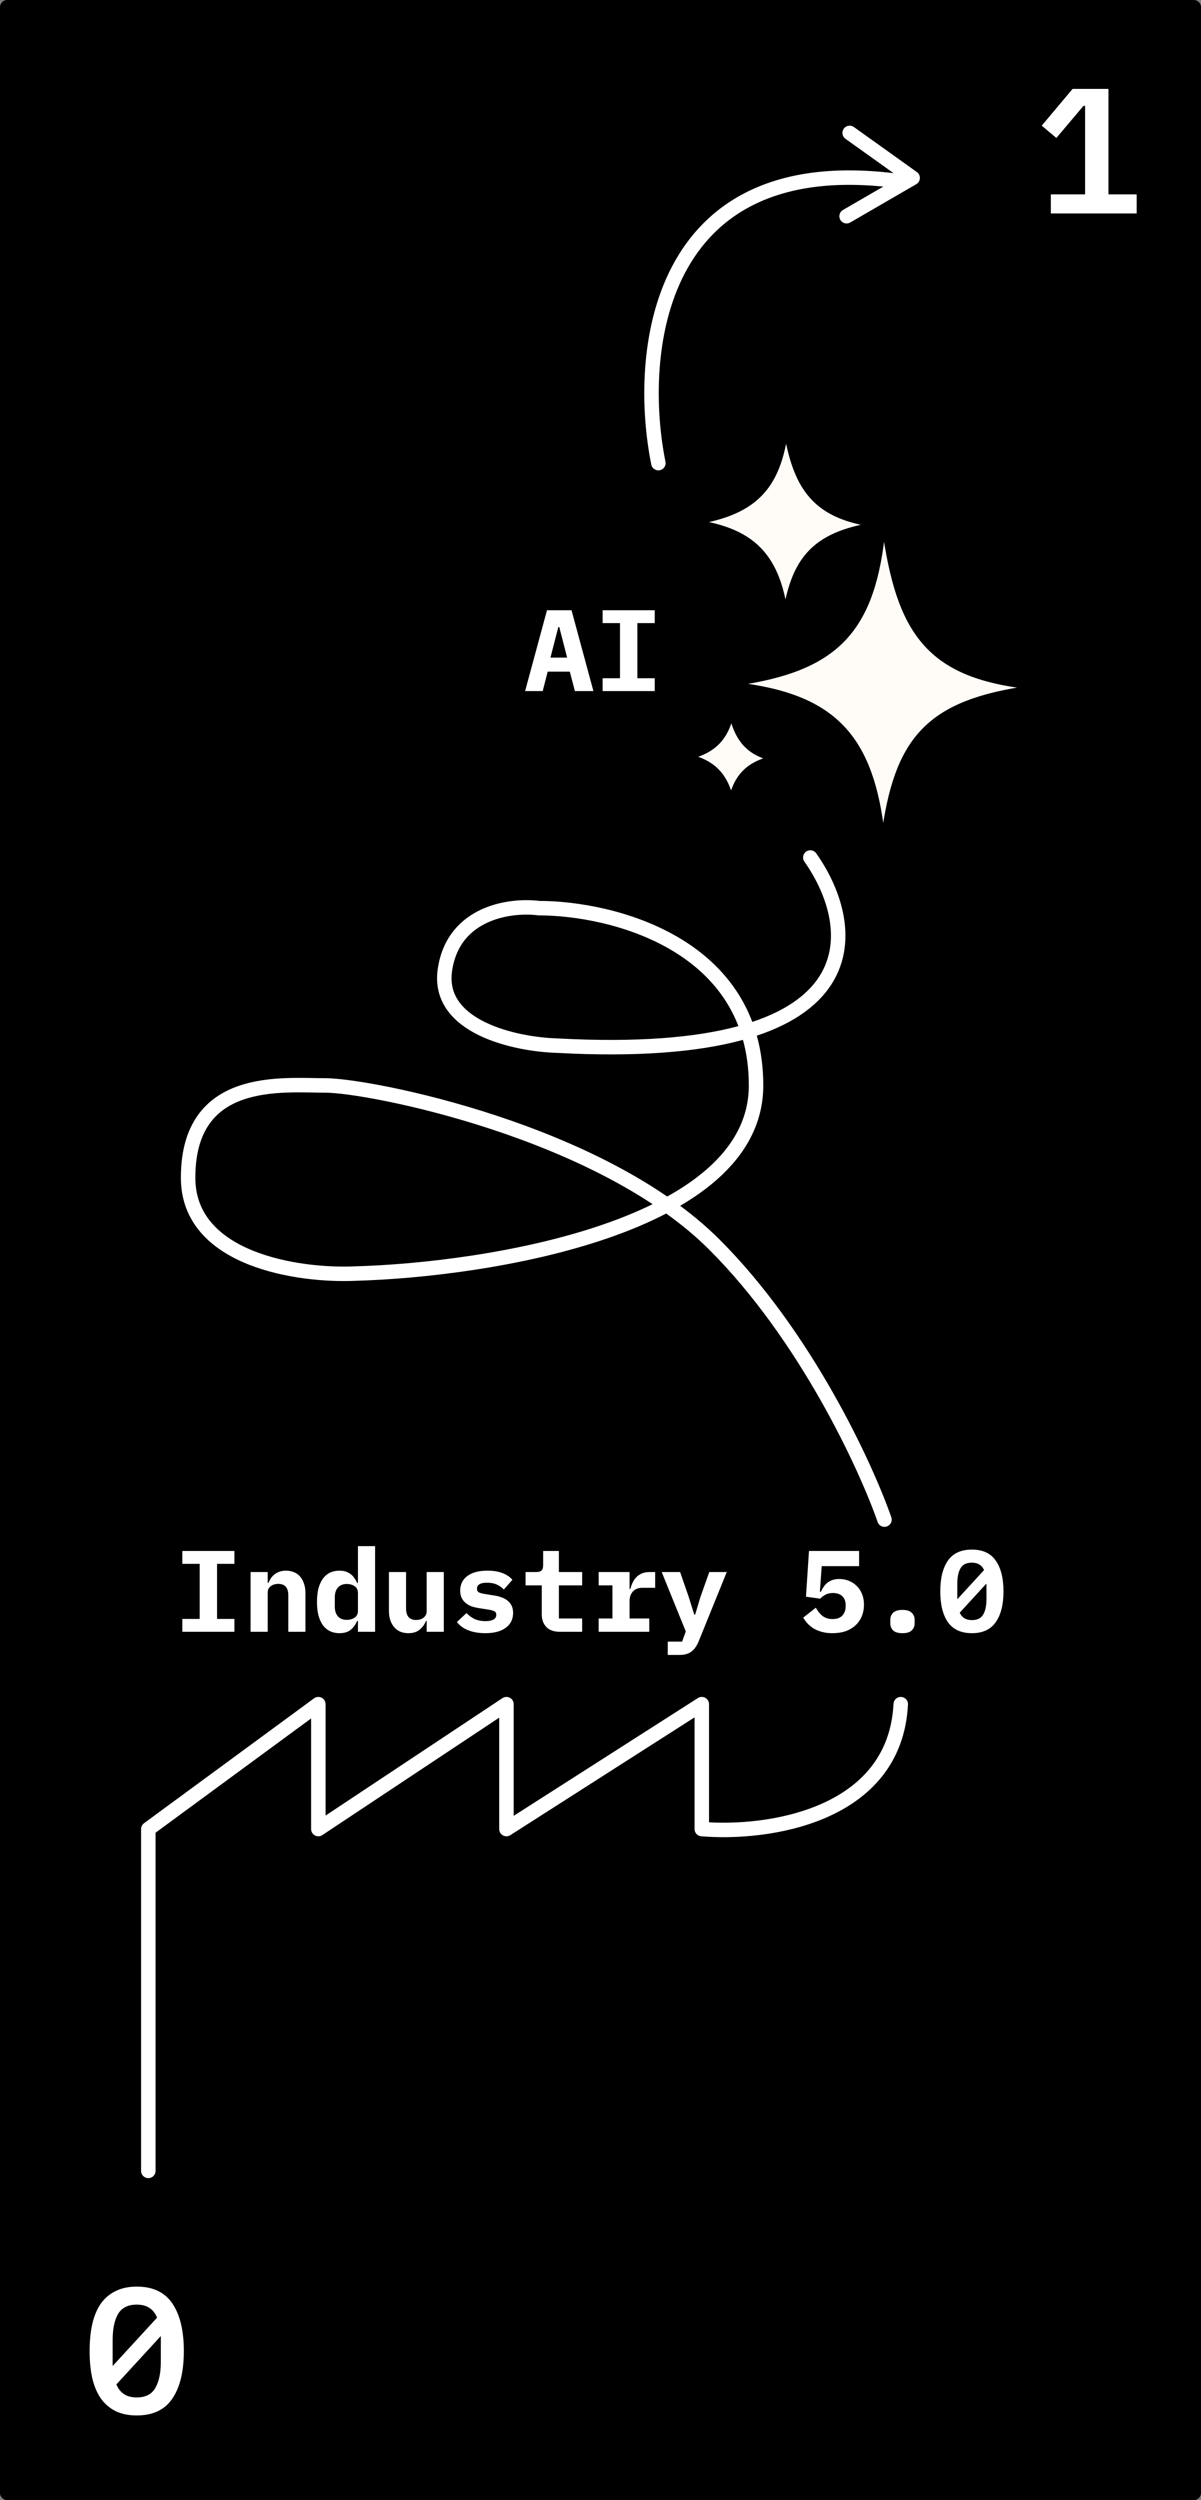
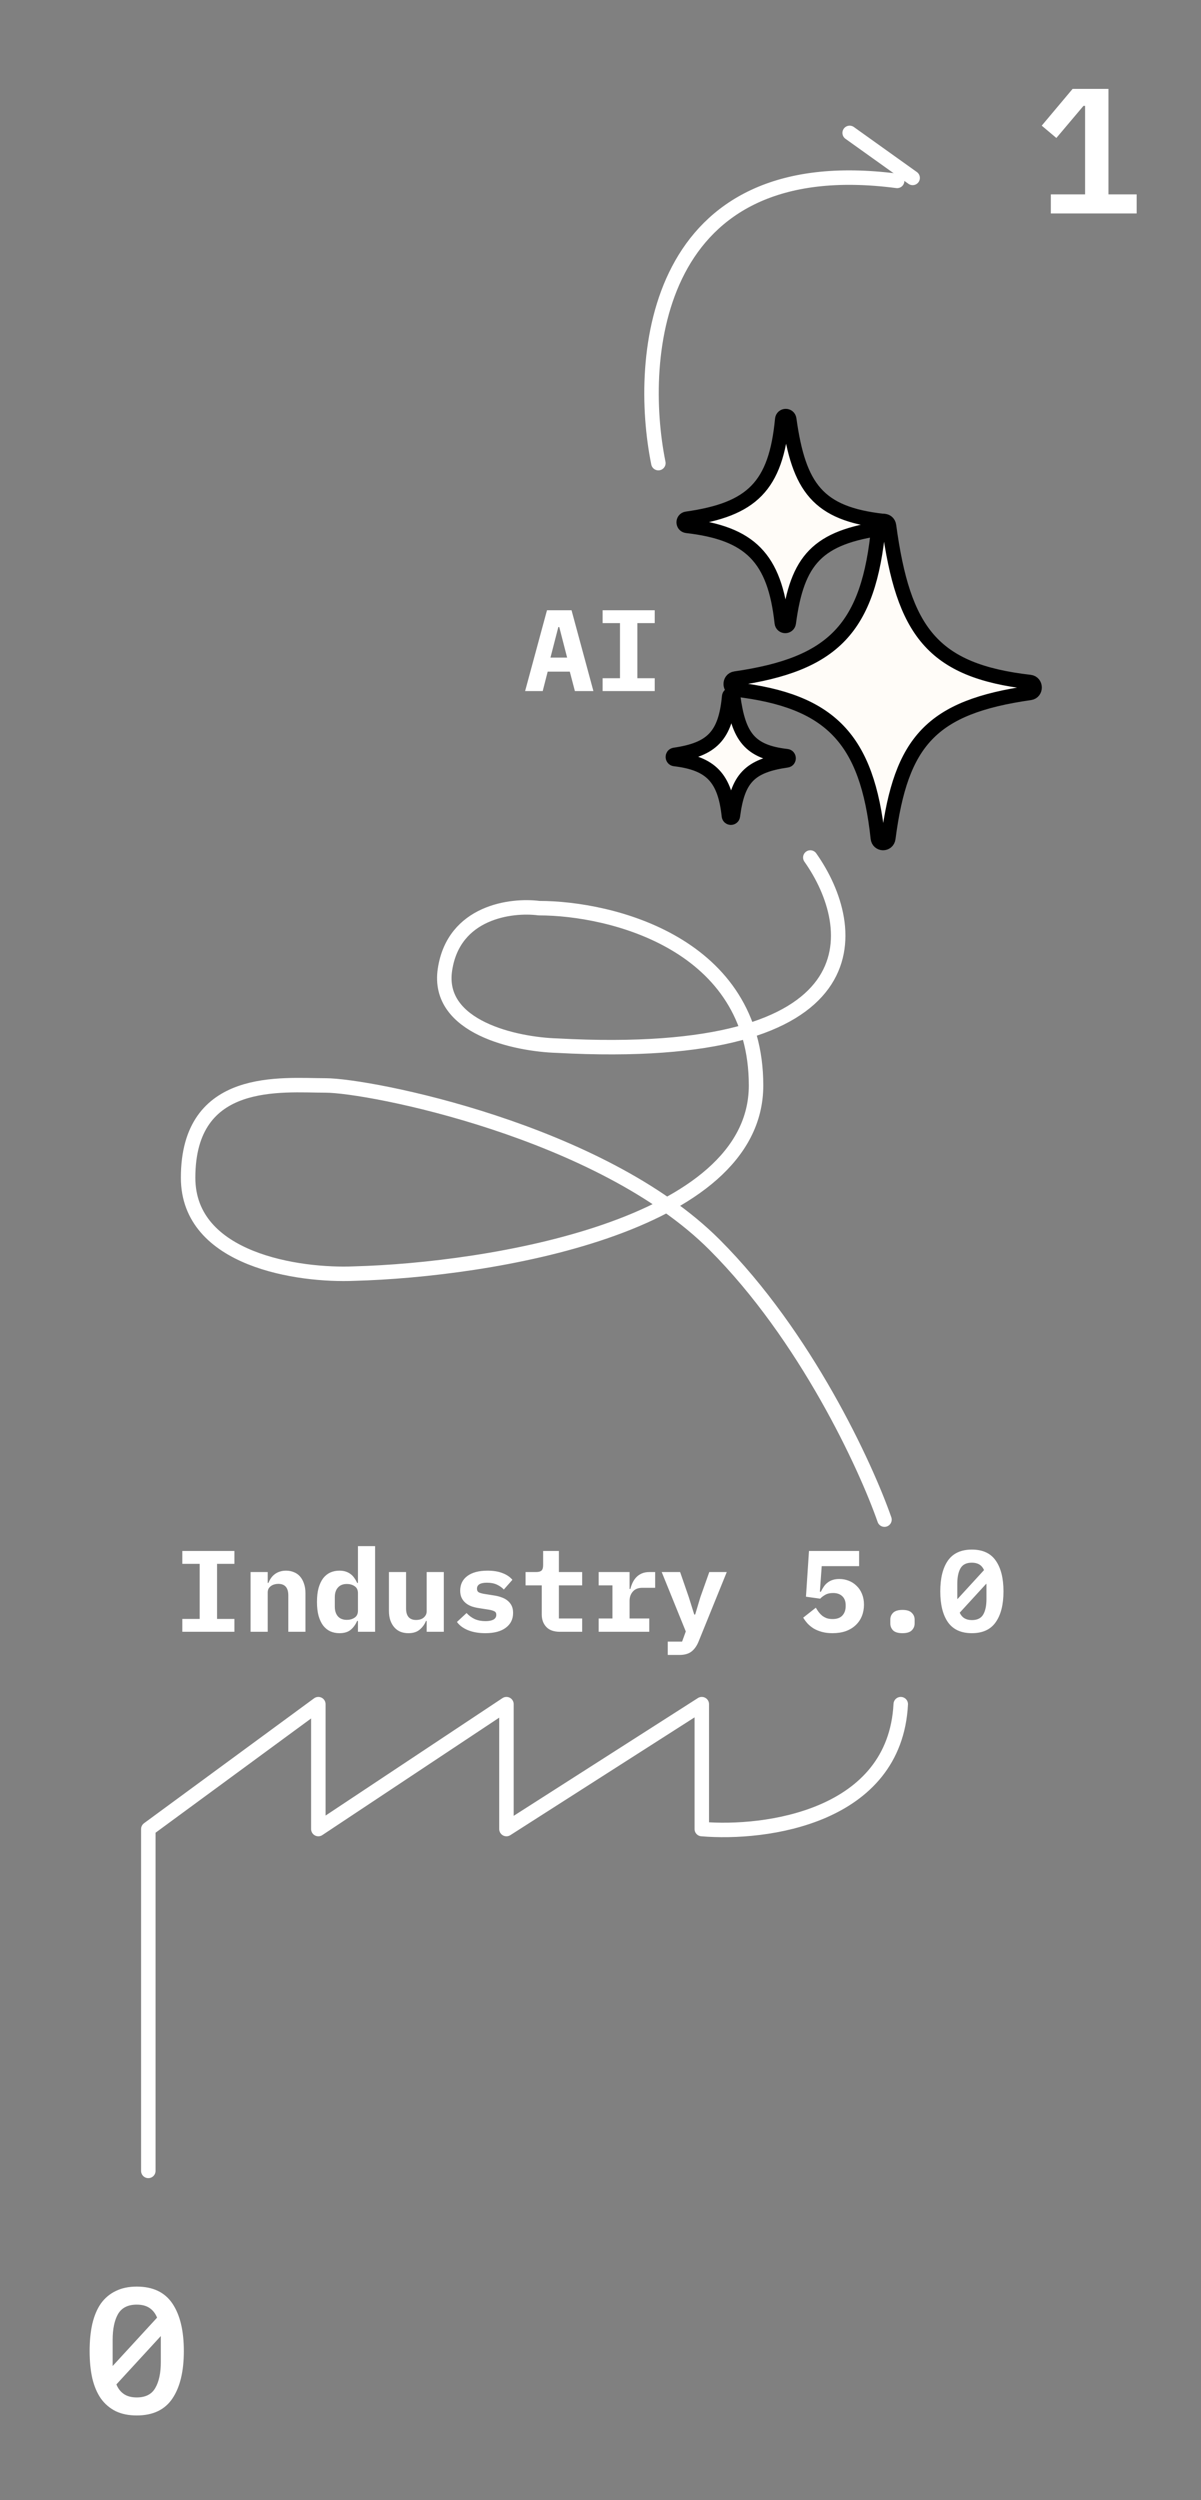
<svg xmlns="http://www.w3.org/2000/svg" width="332" height="691" viewBox="0 0 332 691" fill="none">
  <rect x="0" y="0" width="332" height="691" fill="#808080" stroke="none" />
-   <rect x="2" y="2" width="328" height="687" fill="black" stroke="black" stroke-width="4" stroke-linejoin="round" />
  <path d="M158.92 191L157.512 185.624H151.4L150.024 191H145.16L151.208 168.664H157.992L164.04 191H158.92ZM154.6 173.304H154.344L152.168 181.752H156.776L154.6 173.304ZM166.588 191V187.448H171.388V172.216H166.588V168.664H180.988V172.216H176.188V187.448H180.988V191H166.588Z" fill="white" />
  <path d="M50.4 451V447.448H55.2V432.216H50.4V428.664H64.8V432.216H60V447.448H64.8V451H50.4ZM69.267 451V434.488H74.004V437.496H74.195C74.388 437.027 74.622 436.589 74.9 436.184C75.177 435.779 75.507 435.427 75.891 435.128C76.297 434.808 76.755 434.563 77.267 434.392C77.801 434.2 78.398 434.104 79.059 434.104C79.849 434.104 80.574 434.243 81.236 434.52C81.897 434.776 82.462 435.171 82.931 435.704C83.401 436.237 83.763 436.888 84.019 437.656C84.297 438.424 84.436 439.309 84.436 440.312V451H79.7V440.952C79.7 438.819 78.772 437.752 76.915 437.752C76.553 437.752 76.19 437.805 75.828 437.912C75.486 437.997 75.177 438.147 74.9 438.36C74.622 438.552 74.398 438.797 74.228 439.096C74.078 439.395 74.004 439.747 74.004 440.152V451H69.267ZM98.951 447.992H98.727C98.3 448.995 97.703 449.816 96.935 450.456C96.188 451.075 95.154 451.384 93.831 451.384C92.914 451.384 92.071 451.213 91.303 450.872C90.556 450.531 89.906 450.008 89.351 449.304C88.818 448.6 88.391 447.704 88.071 446.616C87.772 445.528 87.623 444.237 87.623 442.744C87.623 441.251 87.772 439.96 88.071 438.872C88.391 437.784 88.818 436.888 89.351 436.184C89.906 435.48 90.556 434.957 91.303 434.616C92.071 434.275 92.914 434.104 93.831 434.104C94.492 434.104 95.079 434.189 95.591 434.36C96.103 434.531 96.551 434.765 96.935 435.064C97.34 435.363 97.682 435.725 97.959 436.152C98.258 436.557 98.514 437.005 98.727 437.496H98.951V427.32H103.687V451H98.951V447.992ZM95.879 447.704C96.711 447.704 97.426 447.501 98.023 447.096C98.642 446.691 98.951 446.051 98.951 445.176V440.312C98.951 439.437 98.642 438.797 98.023 438.392C97.426 437.987 96.711 437.784 95.879 437.784C94.812 437.784 93.991 438.115 93.415 438.776C92.839 439.416 92.551 440.312 92.551 441.464V444.024C92.551 445.176 92.839 446.083 93.415 446.744C93.991 447.384 94.812 447.704 95.879 447.704ZM117.947 447.992H117.755C117.392 448.931 116.816 449.731 116.027 450.392C115.259 451.053 114.213 451.384 112.891 451.384C112.101 451.384 111.376 451.256 110.715 451C110.053 450.723 109.488 450.317 109.019 449.784C108.549 449.251 108.176 448.6 107.899 447.832C107.643 447.064 107.515 446.179 107.515 445.176V434.488H112.251V444.536C112.251 446.669 113.179 447.736 115.035 447.736C115.397 447.736 115.749 447.693 116.091 447.608C116.453 447.501 116.763 447.352 117.019 447.16C117.296 446.947 117.52 446.691 117.691 446.392C117.861 446.093 117.947 445.741 117.947 445.336V434.488H122.683V451H117.947V447.992ZM134.158 451.384C132.323 451.384 130.723 451.107 129.358 450.552C128.014 449.997 127.001 449.24 126.318 448.28L128.974 445.816C129.614 446.52 130.361 447.075 131.214 447.48C132.089 447.864 133.081 448.056 134.19 448.056C135.129 448.056 135.865 447.917 136.398 447.64C136.931 447.341 137.198 446.893 137.198 446.296C137.198 445.827 137.017 445.507 136.654 445.336C136.291 445.144 135.79 444.995 135.15 444.888L132.494 444.472C131.747 444.365 131.054 444.205 130.414 443.992C129.774 443.757 129.219 443.448 128.75 443.064C128.281 442.68 127.907 442.211 127.63 441.656C127.353 441.101 127.214 440.429 127.214 439.64C127.214 437.912 127.875 436.557 129.198 435.576C130.521 434.595 132.377 434.104 134.766 434.104C136.387 434.104 137.763 434.328 138.894 434.776C140.046 435.203 140.963 435.821 141.646 436.632L139.278 439.32C138.787 438.787 138.158 438.339 137.39 437.976C136.622 437.613 135.694 437.432 134.606 437.432C132.771 437.432 131.854 437.987 131.854 439.096C131.854 439.587 132.035 439.928 132.398 440.12C132.761 440.291 133.262 440.429 133.902 440.536L136.526 440.952C137.273 441.059 137.966 441.229 138.606 441.464C139.246 441.677 139.801 441.976 140.27 442.36C140.761 442.744 141.145 443.213 141.422 443.768C141.699 444.323 141.838 444.995 141.838 445.784C141.838 447.512 141.166 448.877 139.822 449.88C138.499 450.883 136.611 451.384 134.158 451.384ZM154.818 451C153.111 451 151.842 450.552 151.01 449.656C150.178 448.76 149.762 447.619 149.762 446.232V438.168H145.282V434.488H148.194C148.898 434.488 149.399 434.349 149.698 434.072C149.996 433.795 150.146 433.283 150.146 432.536V428.664H154.498V434.488H160.93V438.168H154.498V447.32H160.93V451H154.818ZM165.493 447.32H169.301V438.168H165.493V434.488H174.037V439.16H174.261C174.41 438.563 174.613 437.987 174.869 437.432C175.146 436.856 175.488 436.355 175.893 435.928C176.32 435.48 176.832 435.128 177.429 434.872C178.026 434.616 178.73 434.488 179.541 434.488H181.109V438.84H177.589C176.416 438.84 175.53 439.192 174.933 439.896C174.336 440.579 174.037 441.421 174.037 442.424V447.32H179.477V451H165.493V447.32ZM196.073 434.488H200.905L193.129 453.656C192.638 454.872 191.987 455.8 191.177 456.44C190.366 457.08 189.257 457.4 187.849 457.4H184.585V453.72H188.553L189.577 450.904L182.921 434.488H188.009L190.409 441.432L191.913 446.232H192.169L193.609 441.432L196.073 434.488ZM237.488 432.856H227.152L226.64 439.928H226.928C227.162 439.416 227.429 438.947 227.728 438.52C228.026 438.072 228.378 437.699 228.784 437.4C229.189 437.08 229.658 436.835 230.192 436.664C230.725 436.493 231.333 436.408 232.016 436.408C232.933 436.408 233.797 436.568 234.608 436.888C235.44 437.208 236.165 437.677 236.784 438.296C237.424 438.893 237.925 439.64 238.288 440.536C238.65 441.411 238.832 442.403 238.832 443.512C238.832 444.643 238.64 445.688 238.256 446.648C237.872 447.608 237.306 448.44 236.56 449.144C235.834 449.848 234.928 450.403 233.84 450.808C232.752 451.192 231.514 451.384 230.128 451.384C229.04 451.384 228.069 451.267 227.216 451.032C226.362 450.797 225.605 450.488 224.944 450.104C224.304 449.699 223.738 449.24 223.248 448.728C222.778 448.195 222.373 447.651 222.032 447.096L225.52 444.344C225.776 444.771 226.042 445.176 226.32 445.56C226.618 445.944 226.949 446.285 227.312 446.584C227.696 446.861 228.112 447.085 228.56 447.256C229.029 447.405 229.562 447.48 230.16 447.48C231.354 447.48 232.25 447.16 232.848 446.52C233.466 445.859 233.776 444.984 233.776 443.896V443.64C233.776 442.595 233.466 441.773 232.848 441.176C232.229 440.579 231.376 440.28 230.288 440.28C229.392 440.28 228.645 440.461 228.048 440.824C227.472 441.165 227.034 441.507 226.736 441.848L222.799 441.304L223.632 428.664H237.488V432.856ZM249.475 451.384C248.28 451.384 247.416 451.128 246.883 450.616C246.371 450.083 246.115 449.453 246.115 448.728V447.608C246.115 446.883 246.371 446.264 246.883 445.752C247.416 445.219 248.28 444.952 249.475 444.952C250.67 444.952 251.523 445.219 252.035 445.752C252.568 446.264 252.835 446.883 252.835 447.608V448.728C252.835 449.453 252.568 450.083 252.035 450.616C251.523 451.128 250.67 451.384 249.475 451.384ZM268.663 451.384C265.676 451.384 263.468 450.371 262.039 448.344C260.631 446.317 259.927 443.48 259.927 439.832C259.927 436.184 260.631 433.347 262.039 431.32C263.468 429.293 265.676 428.28 268.663 428.28C271.649 428.28 273.847 429.293 275.255 431.32C276.684 433.347 277.399 436.184 277.399 439.832C277.399 443.48 276.684 446.317 275.255 448.344C273.847 450.371 271.649 451.384 268.663 451.384ZM268.663 431.896C267.169 431.896 266.124 432.408 265.527 433.432C264.929 434.456 264.631 435.896 264.631 437.752V441.656C264.631 441.784 264.641 441.891 264.663 441.976L272.023 433.944C271.425 432.579 270.305 431.896 268.663 431.896ZM268.663 447.768C270.156 447.768 271.201 447.256 271.799 446.232C272.396 445.208 272.695 443.768 272.695 441.912V438.008C272.695 437.88 272.684 437.773 272.663 437.688L265.303 445.72C265.9 447.085 267.02 447.768 268.663 447.768Z" fill="white" />
  <path d="M41 600V505.521L88 471V505.521L140 471V505.521L194 471V505.521C211.667 507.035 247.4 502.251 249 471" stroke="white" stroke-width="4" stroke-linecap="round" stroke-linejoin="round" />
  <path d="M37.798 667.592C35.562 667.592 33.622 667.197 31.977 666.408C30.333 665.586 28.968 664.419 27.883 662.906C26.831 661.393 26.042 659.535 25.516 657.332C25.022 655.129 24.776 652.613 24.776 649.785C24.776 646.99 25.022 644.491 25.516 642.287C26.042 640.051 26.831 638.177 27.883 636.664C28.968 635.151 30.333 634 31.977 633.211C33.622 632.389 35.562 631.978 37.798 631.978C42.27 631.978 45.559 633.54 47.663 636.664C49.768 639.788 50.82 644.162 50.82 649.785C50.82 655.408 49.768 659.782 47.663 662.906C45.559 666.03 42.27 667.592 37.798 667.592ZM37.798 636.96C35.365 636.96 33.638 637.831 32.619 639.574C31.632 641.317 31.139 643.701 31.139 646.727V652.597V653.928L43.421 640.561C42.961 639.41 42.27 638.522 41.35 637.897C40.429 637.272 39.245 636.96 37.798 636.96ZM37.798 662.61C40.231 662.61 41.941 661.738 42.928 659.996C43.947 658.253 44.457 655.869 44.457 652.843V646.973V645.642L32.175 659.009C32.635 660.16 33.326 661.048 34.246 661.673C35.167 662.298 36.351 662.61 37.798 662.61Z" fill="white" />
  <path d="M290.489 59V53.722H299.959V29.256H299.516L292.018 38.135L287.973 34.731L296.507 24.57H306.421V53.722H314.215V59H290.489Z" fill="white" />
  <path d="M216.112 172.117C214.156 154.243 207.41 147.351 189.867 145.338C188.726 145.208 188.705 143.539 189.84 143.379C207.861 140.827 214.471 134.409 216.24 115.893C216.352 114.727 218.006 114.692 218.169 115.85C220.803 134.815 226.143 141.991 244.131 143.999C245.269 144.126 245.298 145.801 244.166 145.96C225.953 148.501 220.377 154.667 218.041 172.142C217.886 173.3 216.237 173.281 216.112 172.117Z" fill="#FFFCF8" stroke="black" stroke-width="4" stroke-linecap="round" stroke-linejoin="round" />
  <path d="M201.492 225.482C200.375 215.004 196.52 210.964 186.495 209.784C185.844 209.708 185.831 208.73 186.48 208.636C196.778 207.14 200.555 203.378 201.566 192.524C201.629 191.84 202.575 191.82 202.668 192.498C204.173 203.616 207.224 207.822 217.504 208.999C218.154 209.074 218.17 210.056 217.523 210.149C207.116 211.639 203.93 215.253 202.595 225.497C202.506 226.176 201.564 226.165 201.492 225.482Z" fill="#FFFCF8" stroke="black" stroke-width="4" stroke-linecap="round" stroke-linejoin="round" />
  <path d="M242.668 231.645C239.734 204.217 229.616 193.642 203.3 190.553C201.59 190.354 201.558 187.792 203.26 187.547C230.291 183.632 240.206 173.783 242.859 145.371C243.027 143.582 245.509 143.528 245.753 145.305C249.705 174.406 257.714 185.417 284.697 188.498C286.403 188.693 286.447 191.263 284.749 191.508C257.43 195.407 249.066 204.869 245.561 231.683C245.329 233.46 242.856 233.431 242.668 231.645Z" fill="#FFFCF8" stroke="black" stroke-width="4" stroke-linecap="round" stroke-linejoin="round" />
  <path d="M181.998 128.001C175.998 98.334 180.798 41.201 247.998 50.001" stroke="white" stroke-width="4" stroke-linecap="round" stroke-linejoin="round" />
  <path d="M224.001 237C237.668 256.333 242.801 293.8 154.001 289C142.668 288.667 120.601 284 123.001 268C125.401 252 141.334 250 149 251C169 251 209 260.8 209 300C209 339.2 135 351 98 352C82.667 352.667 52 348.3 52 325.5C52 297 78 300 90 300C102 300 166 312.5 197.5 344C222.7 369.2 239.333 405.167 244.5 420" stroke="white" stroke-width="4" stroke-linecap="round" stroke-linejoin="round" />
-   <path d="M234.875 36.732L252.288 49.176L234.032 59.763" stroke="white" stroke-width="4" stroke-linecap="round" stroke-linejoin="round" />
+   <path d="M234.875 36.732L252.288 49.176" stroke="white" stroke-width="4" stroke-linecap="round" stroke-linejoin="round" />
</svg>